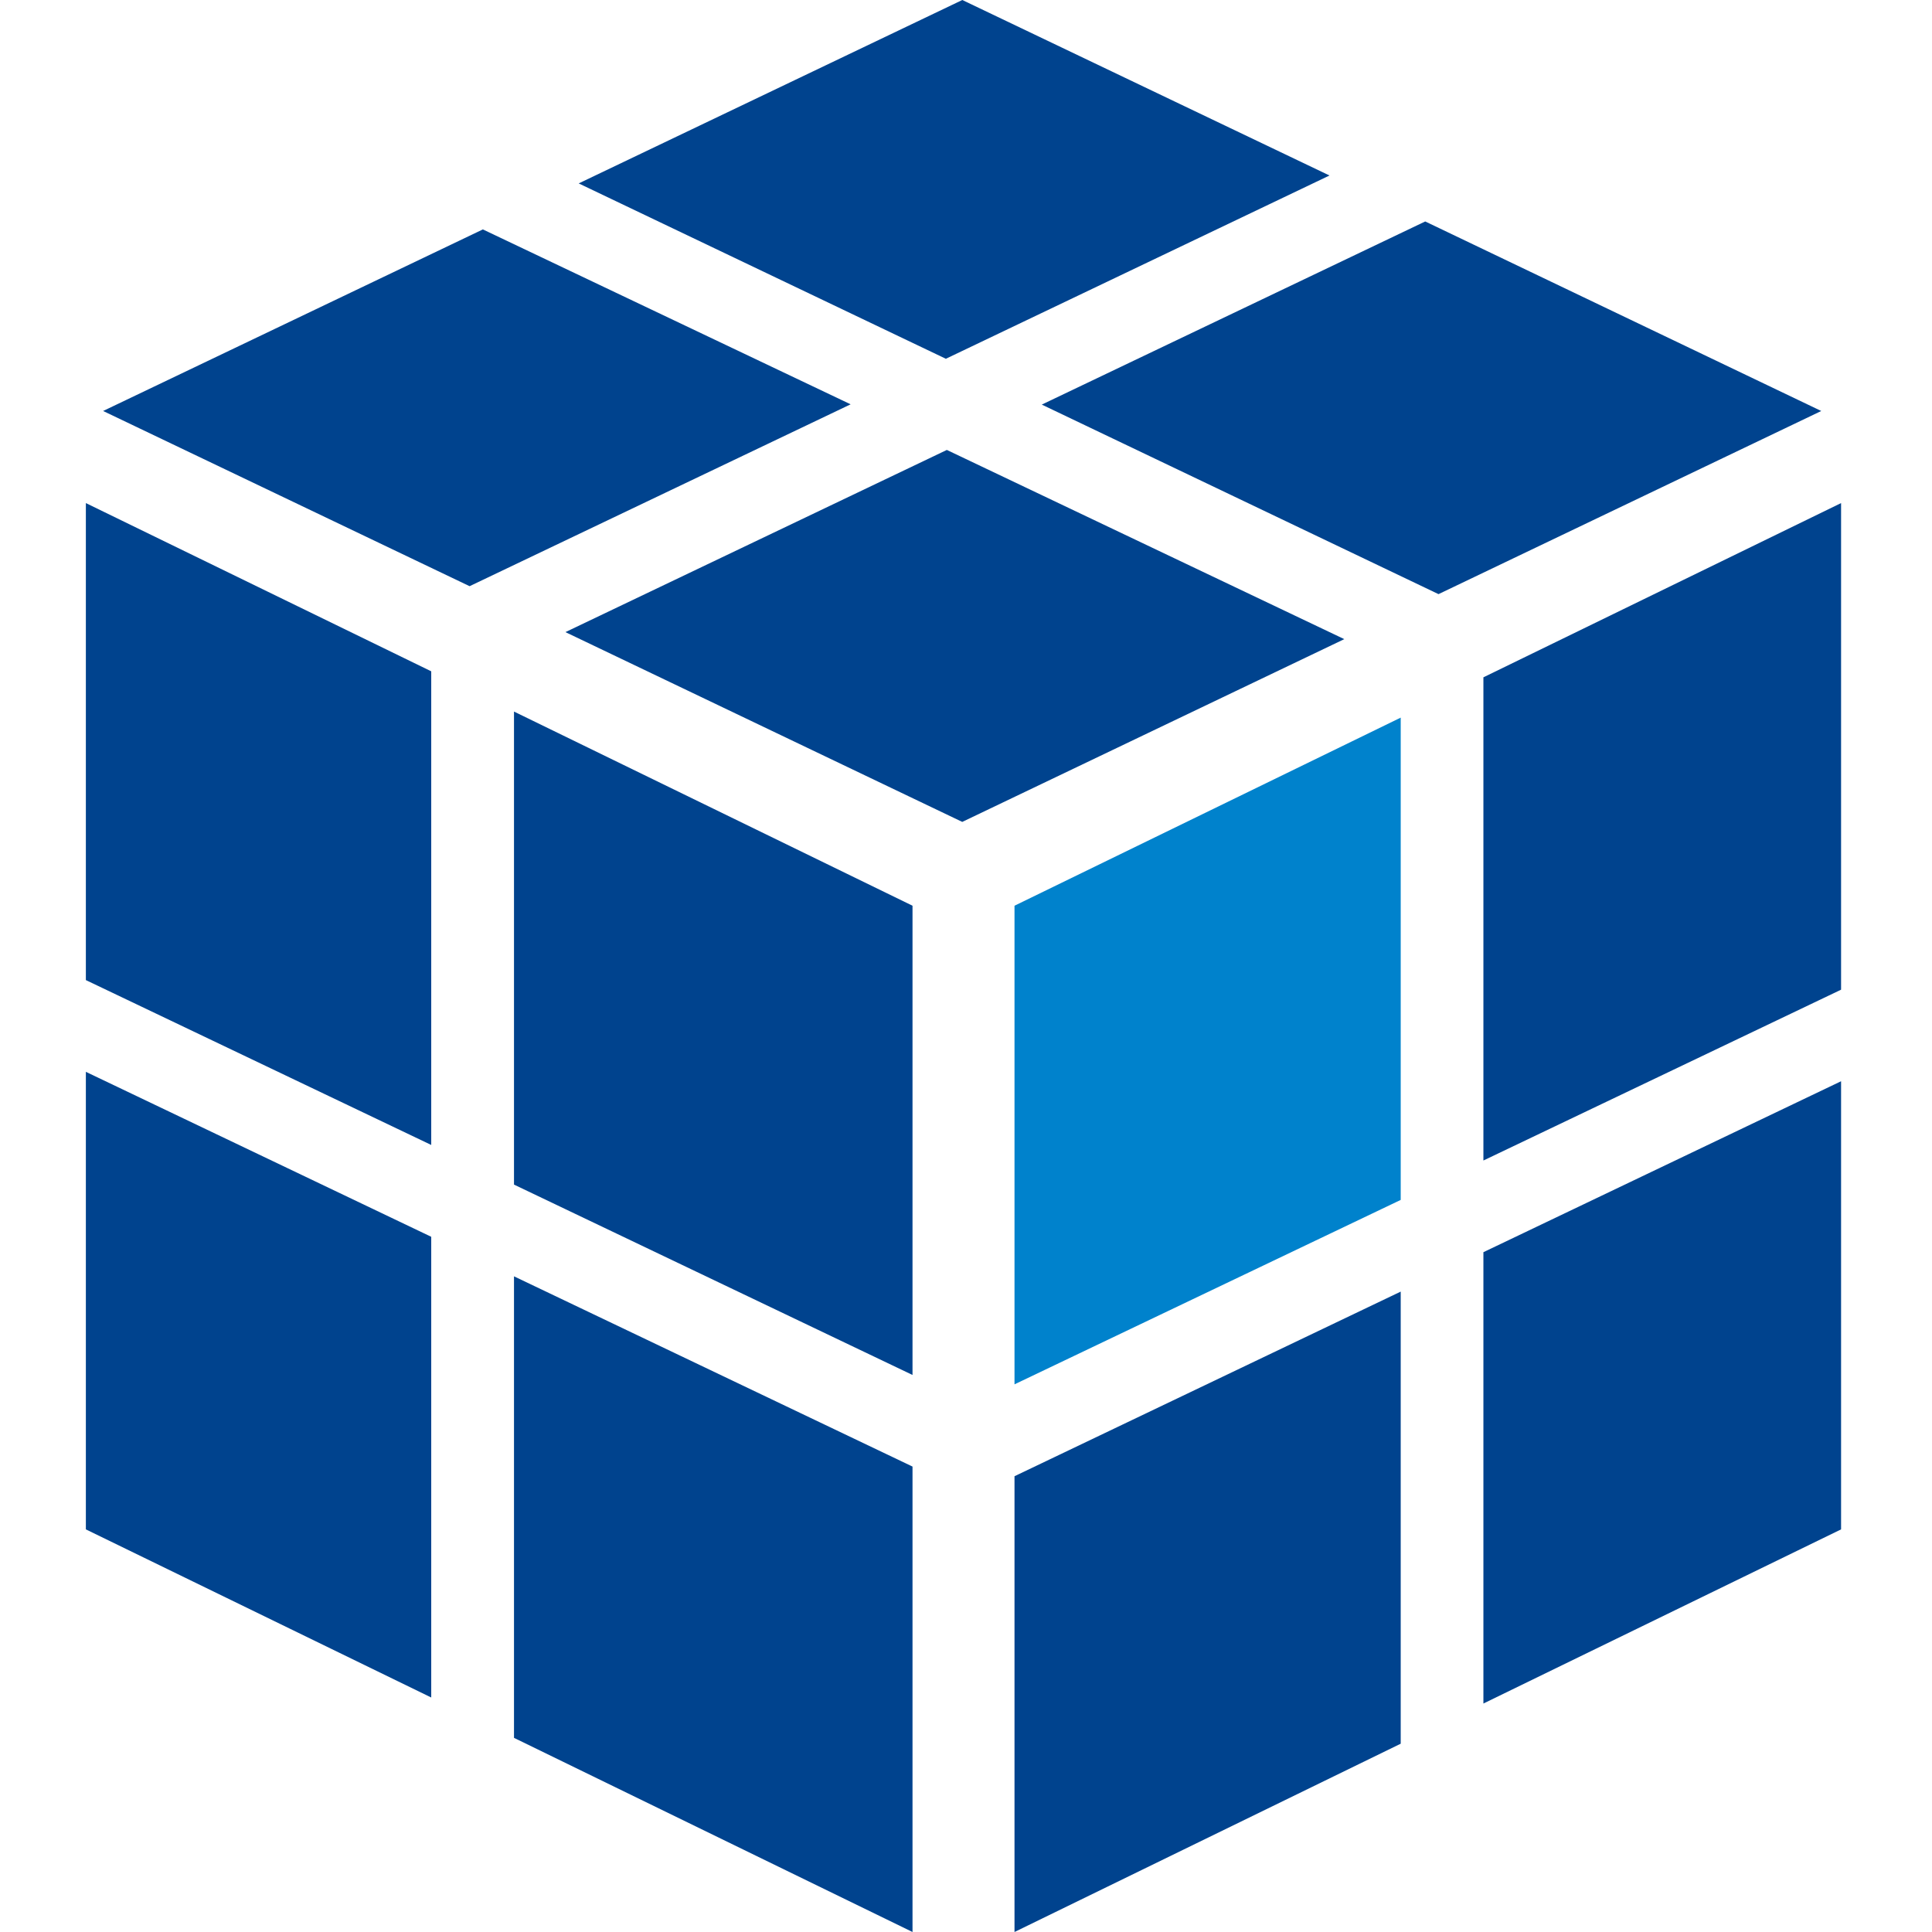
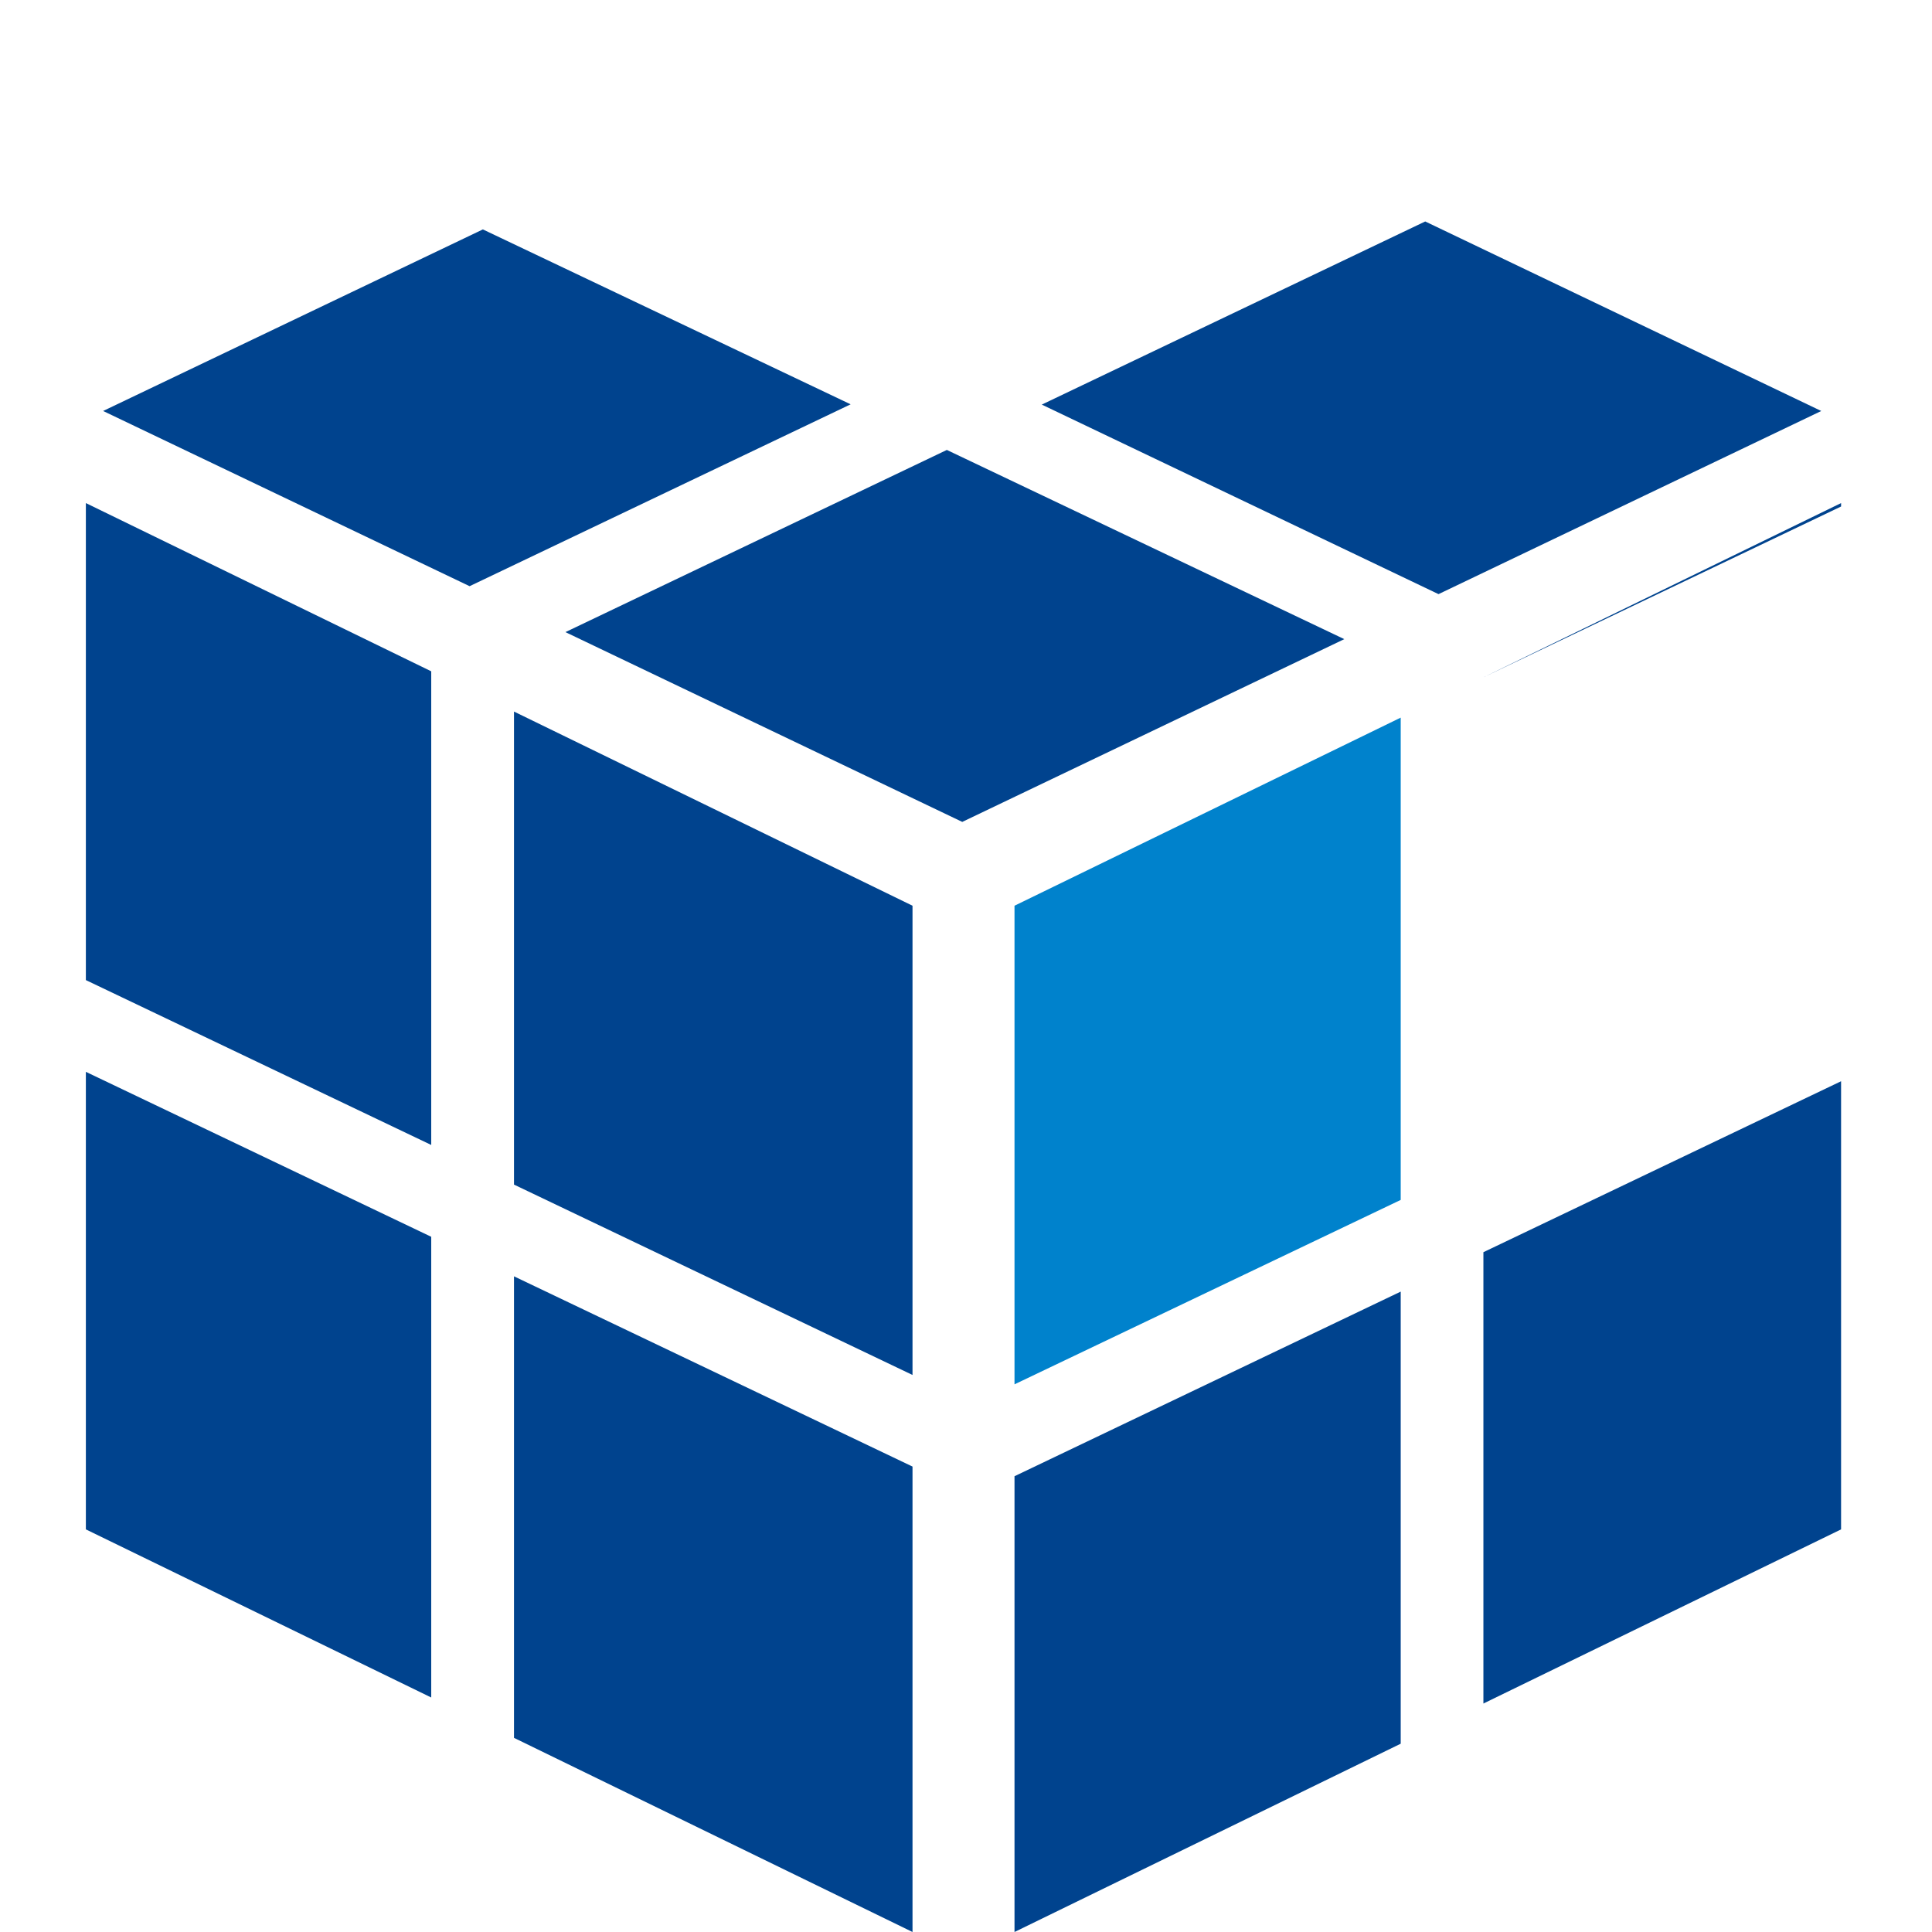
<svg xmlns="http://www.w3.org/2000/svg" width="180" height="180" viewBox="0 0 180 180">
  <g transform="translate(-636 -548)">
    <g transform="translate(406 8)">
      <path d="M305.307,482.557V437.623l-35.982,17.525V499.74Z" transform="translate(55.194 169.236)" fill="#0082cc" />
      <g transform="translate(238 540)">
-         <path d="M282.531,447.815v45.017l33.324-15.915V431.581Z" transform="translate(-152.326 -384.71)" fill="#00438e" />
+         <path d="M282.531,447.815l33.324-15.915V431.581Z" transform="translate(-152.326 -384.71)" fill="#00438e" />
        <path d="M282.531,505.841l33.324-16.225V447.864l-33.324,15.927Z" transform="translate(-152.326 -347.127)" fill="#00438e" />
        <path d="M269.325,513.453l35.982-17.543V453.789l-35.982,17.2Z" transform="translate(-182.806 -333.453)" fill="#00438e" />
        <path d="M243.17,490.229l32.177,15.663V462.969L243.17,447.6Z" transform="translate(-243.17 -347.74)" fill="#00438e" />
        <path d="M255.228,481.523l37.129,17.737V455.541l-37.129-18.089Z" transform="translate(-215.34 -371.157)" fill="#00438e" />
        <path d="M243.17,476.023l32.177,15.36V447.255L243.17,431.581Z" transform="translate(-243.17 -384.71)" fill="#00438e" />
        <path d="M255.228,496.358l37.129,18.088V471.083l-37.129-17.724Z" transform="translate(-215.34 -334.446)" fill="#00438e" />
-         <path d="M327,433.763l-34.209-16.351L257.051,434.5l34.207,16.338Z" transform="translate(-211.135 -417.412)" fill="#00438e" />
        <path d="M292.212,430.084l-35.535,16.973,36.971,17.682,35.593-17.028Z" transform="translate(-211.997 -388.164)" fill="#00438e" />
        <path d="M305.817,423.649l-35.724,17.062,36.963,17.659,35.659-17.063Z" transform="translate(-181.033 -403.016)" fill="#00438e" />
        <path d="M279.036,423.873l-35.38,16.916L277.8,457.113l35.5-16.945Z" transform="translate(-242.049 -402.499)" fill="#00438e" />
      </g>
    </g>
    <rect width="180" height="180" transform="translate(636 548)" fill="none" />
  </g>
</svg>